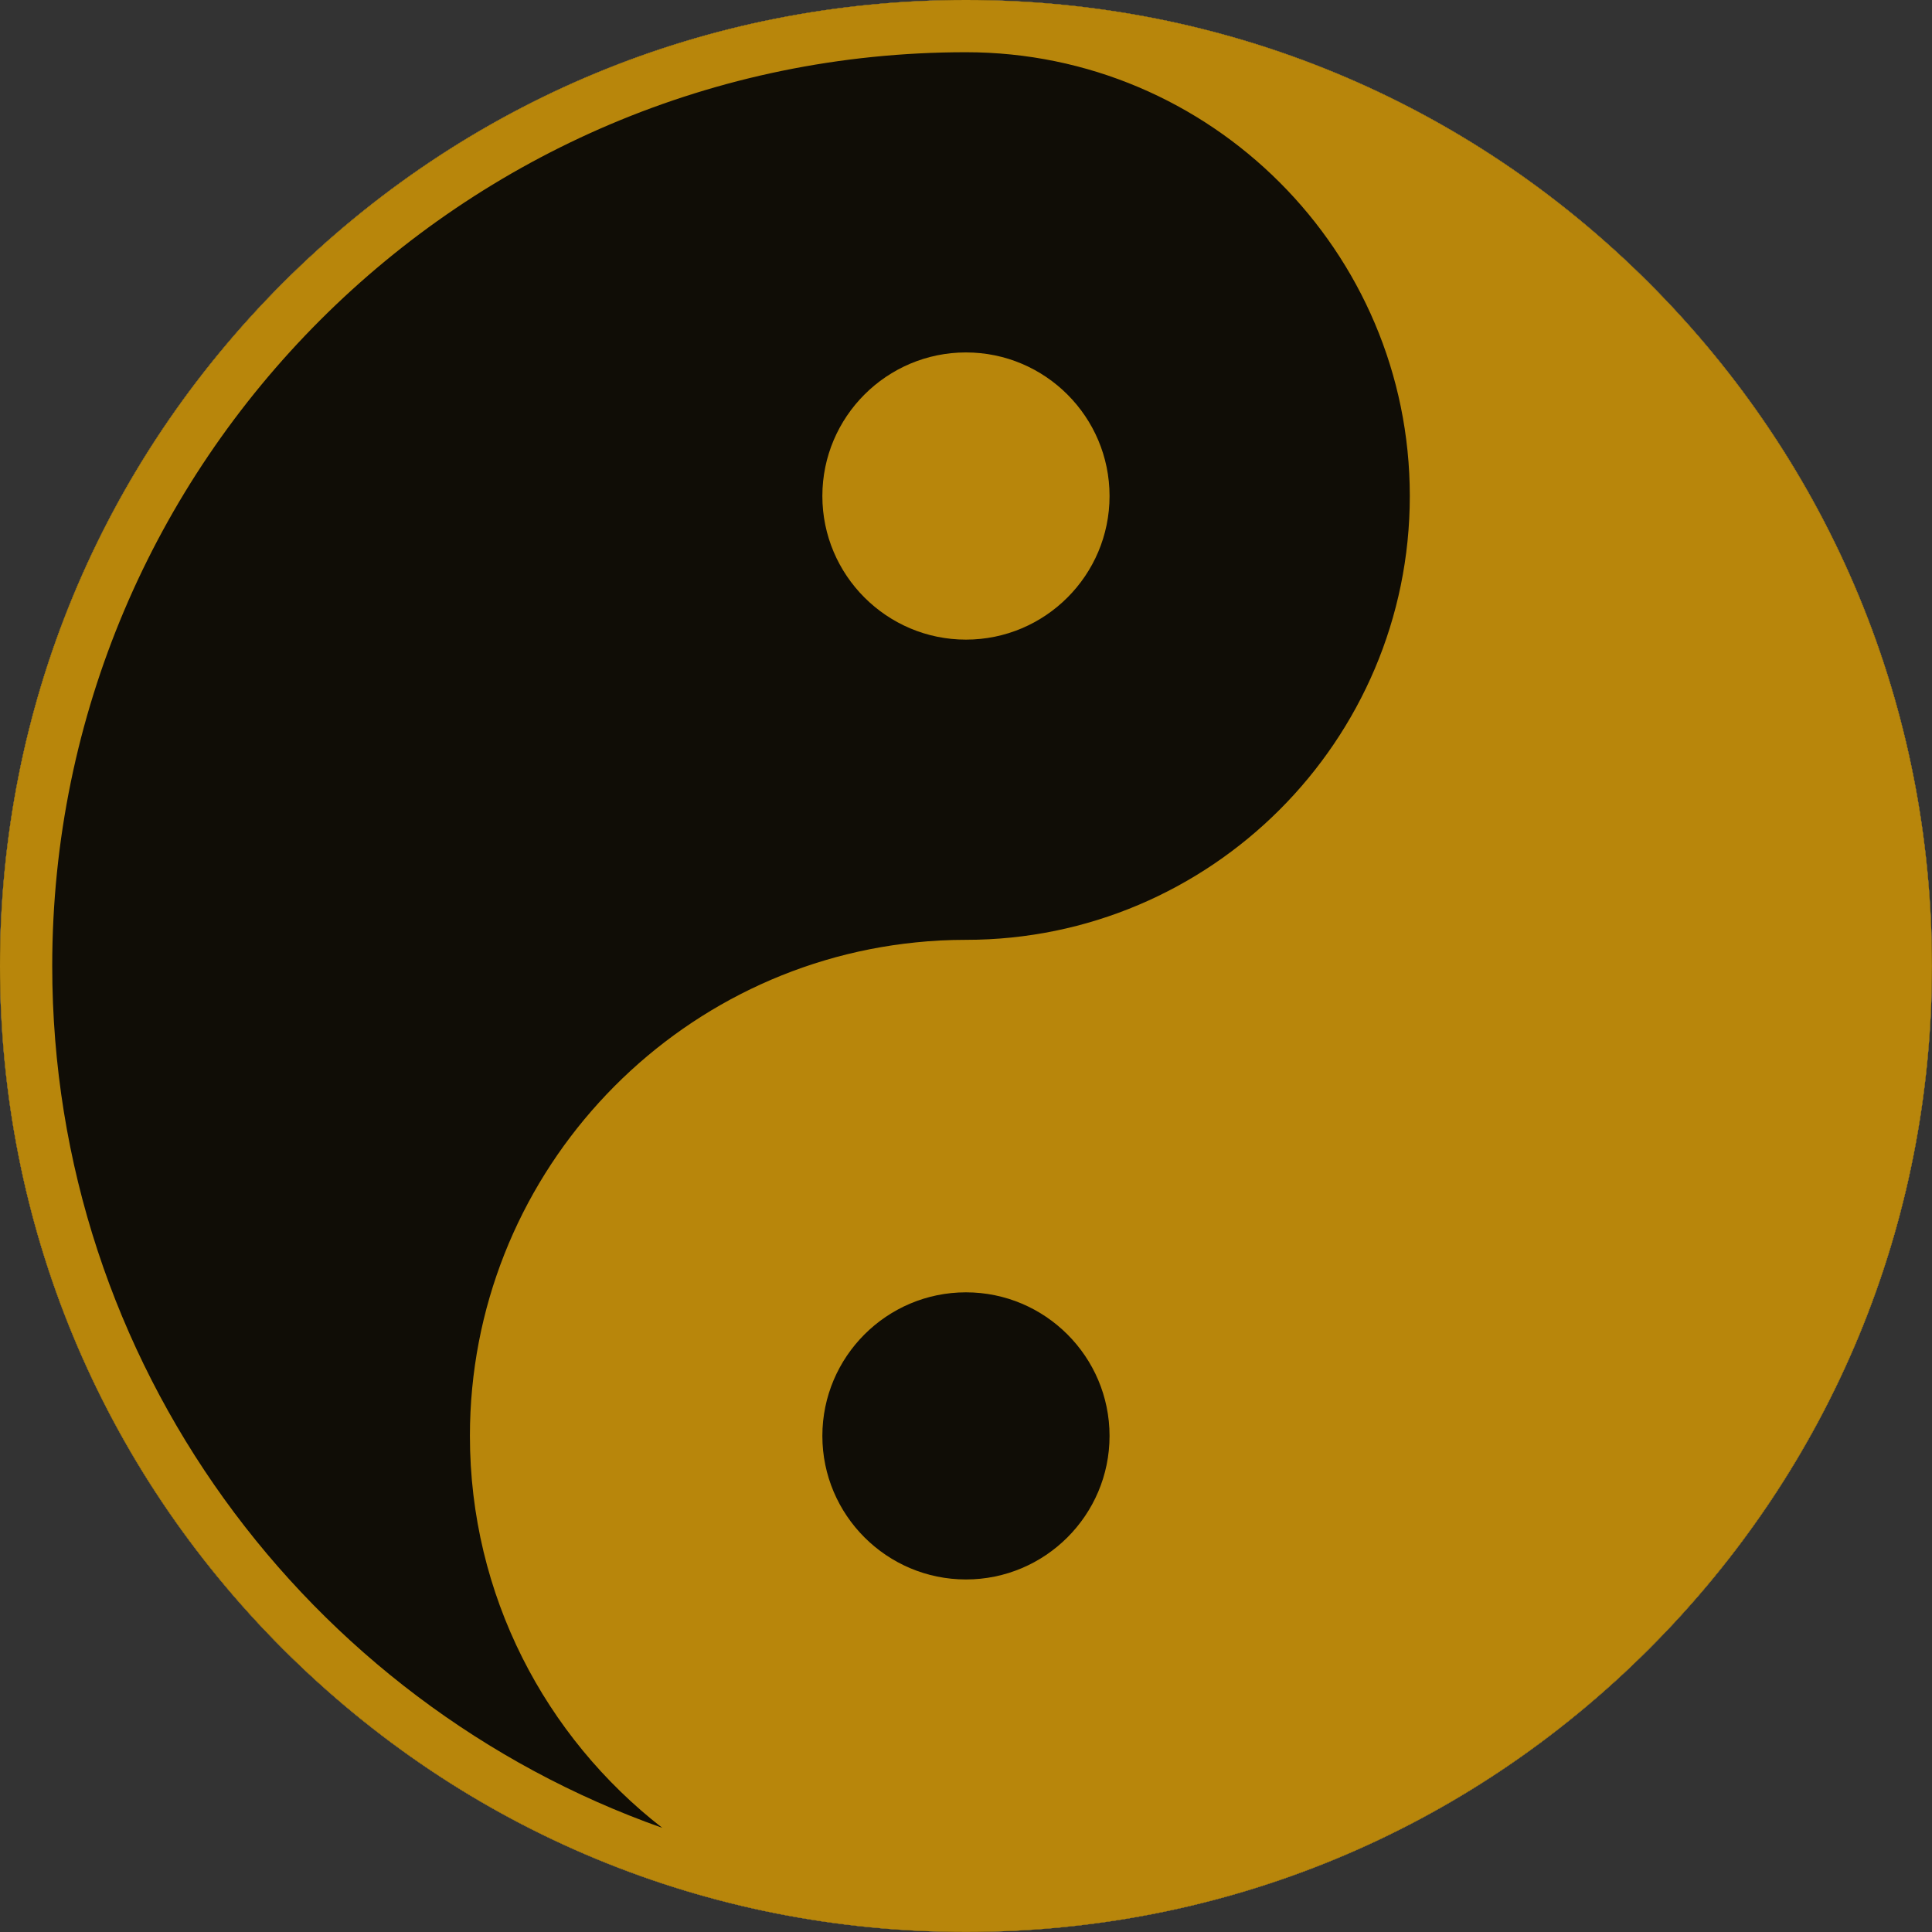
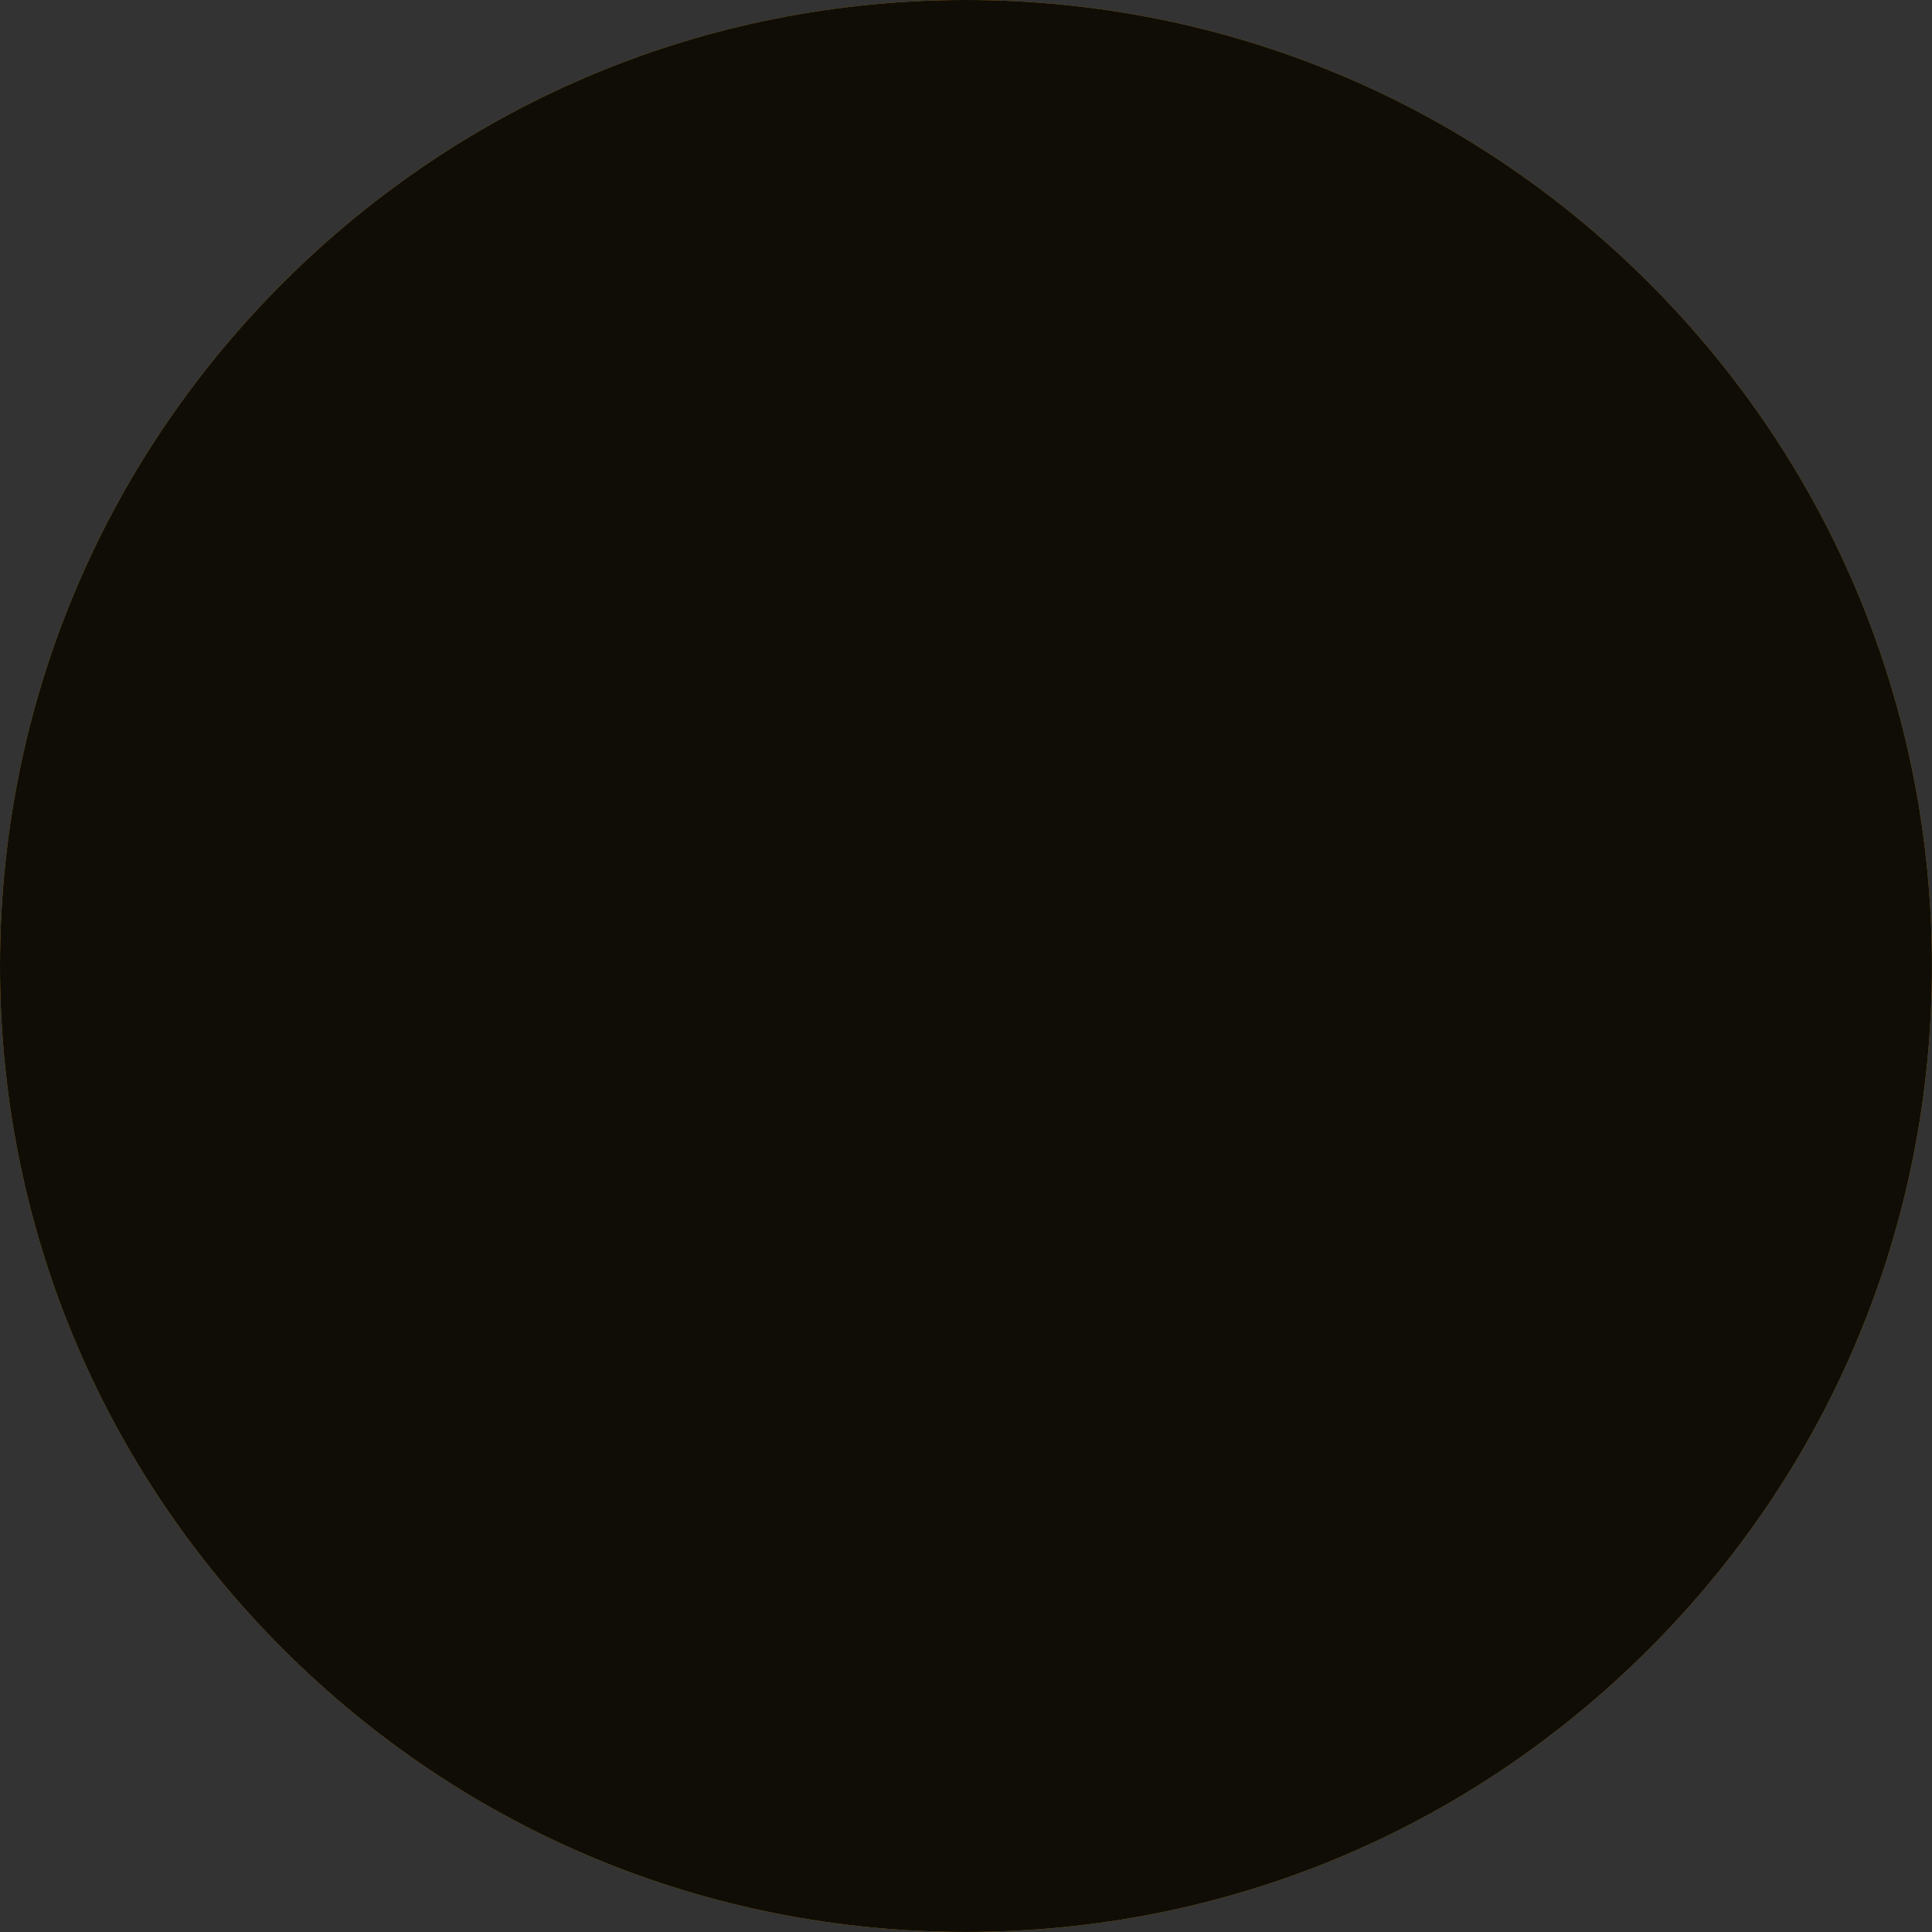
<svg xmlns="http://www.w3.org/2000/svg" width="200" zoomAndPan="magnify" viewBox="0 0 150 150" height="200" preserveAspectRatio="xMidYMid meet" version="1.2">
  <rect x="0" y="0" width="150" height="150" fill="#333333" stroke="none" />
  <defs>
    <clipPath id="849f4e1d02">
-       <path d="M 0 0 L 149.996 0 L 149.996 149.996 L 0 149.996 Z M 0 0 " />
-     </clipPath>
+       </clipPath>
    <clipPath id="faea3fe288">
      <path d="M 0 0 L 149.996 0 L 149.996 149.996 L 0 149.996 Z M 0 0 " />
    </clipPath>
    <clipPath id="39942a47ea">
-       <path d="M 0 0 L 149.996 0 L 149.996 149.996 L 0 149.996 Z M 0 0 " />
-     </clipPath>
+       </clipPath>
  </defs>
  <g id="338430f0bd">
    <g clip-rule="nonzero" clip-path="url(#849f4e1d02)">
      <path style=" stroke:none;fill-rule:nonzero;fill:#ffffff;fill-opacity:1;" d="M 128.027 21.965 C 113.863 7.801 95.031 0 74.996 0 C 54.965 0 36.133 7.801 21.965 21.965 C 7.801 36.133 0 54.965 0 74.996 C 0 95.031 7.801 113.863 21.965 128.027 C 36.133 142.195 54.965 149.996 74.996 149.996 C 95.031 149.996 113.863 142.195 128.027 128.027 C 142.195 113.863 149.996 95.031 149.996 74.996 C 149.996 54.965 142.195 36.133 128.027 21.965 " />
    </g>
-     <path style=" stroke:none;fill-rule:nonzero;fill:#b8860b;fill-opacity:1;" d="M 74.996 49.66 C 68.852 49.66 63.848 44.66 63.848 38.512 C 63.848 32.363 68.852 27.363 74.996 27.363 C 81.145 27.363 86.145 32.363 86.145 38.512 C 86.145 44.66 81.145 49.66 74.996 49.66 " />
    <g clip-rule="nonzero" clip-path="url(#faea3fe288)">
      <path style=" stroke:none;fill-rule:nonzero;fill:#b8860b;fill-opacity:1;" d="M 74.996 72.969 C 73.668 72.969 72.367 73.035 71.094 73.168 C 51.684 75.133 36.484 91.566 36.484 111.484 C 36.484 123.844 42.34 134.859 51.418 141.914 C 23.855 132.172 4.055 105.852 4.055 74.996 C 4.055 35.879 35.879 4.055 74.996 4.055 C 93.996 4.055 109.457 19.512 109.457 38.512 C 109.457 57.512 93.996 72.969 74.996 72.969 Z M 74.996 122.629 C 68.852 122.629 63.848 117.629 63.848 111.484 C 63.848 105.336 68.852 100.336 74.996 100.336 C 81.145 100.336 86.145 105.336 86.145 111.484 C 86.145 117.629 81.145 122.629 74.996 122.629 Z M 128.027 21.965 C 113.863 7.801 95.031 0 74.996 0 C 54.965 0 36.133 7.801 21.965 21.965 C 7.801 36.133 0 54.965 0 74.996 C 0 95.031 7.801 113.863 21.965 128.027 C 36.133 142.195 54.965 149.996 74.996 149.996 C 95.031 149.996 113.863 142.195 128.027 128.027 C 142.195 113.863 149.996 95.031 149.996 74.996 C 149.996 54.965 142.195 36.133 128.027 21.965 " />
      <path style=" stroke:none;fill-rule:nonzero;fill:#100d06;fill-opacity:1;" d="M 128.027 21.965 C 113.863 7.801 95.031 0 74.996 0 C 54.965 0 36.133 7.801 21.965 21.965 C 7.801 36.133 0 54.965 0 74.996 C 0 95.031 7.801 113.863 21.965 128.027 C 36.133 142.195 54.965 149.996 74.996 149.996 C 95.031 149.996 113.863 142.195 128.027 128.027 C 142.195 113.863 149.996 95.031 149.996 74.996 C 149.996 54.965 142.195 36.133 128.027 21.965 " />
    </g>
-     <path style=" stroke:none;fill-rule:nonzero;fill:#b8860b;fill-opacity:1;" d="M 74.996 49.66 C 68.852 49.66 63.848 44.66 63.848 38.512 C 63.848 32.363 68.852 27.363 74.996 27.363 C 81.145 27.363 86.145 32.363 86.145 38.512 C 86.145 44.66 81.145 49.66 74.996 49.66 " />
    <g clip-rule="nonzero" clip-path="url(#39942a47ea)">
      <path style=" stroke:none;fill-rule:nonzero;fill:#b8860b;fill-opacity:1;" d="M 74.996 72.969 C 73.668 72.969 72.367 73.035 71.094 73.168 C 51.684 75.133 36.484 91.566 36.484 111.484 C 36.484 123.844 42.34 134.859 51.418 141.914 C 23.855 132.172 4.055 105.852 4.055 74.996 C 4.055 35.879 35.879 4.055 74.996 4.055 C 93.996 4.055 109.457 19.512 109.457 38.512 C 109.457 57.512 93.996 72.969 74.996 72.969 Z M 74.996 122.629 C 68.852 122.629 63.848 117.629 63.848 111.484 C 63.848 105.336 68.852 100.336 74.996 100.336 C 81.145 100.336 86.145 105.336 86.145 111.484 C 86.145 117.629 81.145 122.629 74.996 122.629 Z M 128.027 21.965 C 113.863 7.801 95.031 0 74.996 0 C 54.965 0 36.133 7.801 21.965 21.965 C 7.801 36.133 0 54.965 0 74.996 C 0 95.031 7.801 113.863 21.965 128.027 C 36.133 142.195 54.965 149.996 74.996 149.996 C 95.031 149.996 113.863 142.195 128.027 128.027 C 142.195 113.863 149.996 95.031 149.996 74.996 C 149.996 54.965 142.195 36.133 128.027 21.965 " />
    </g>
  </g>
</svg>